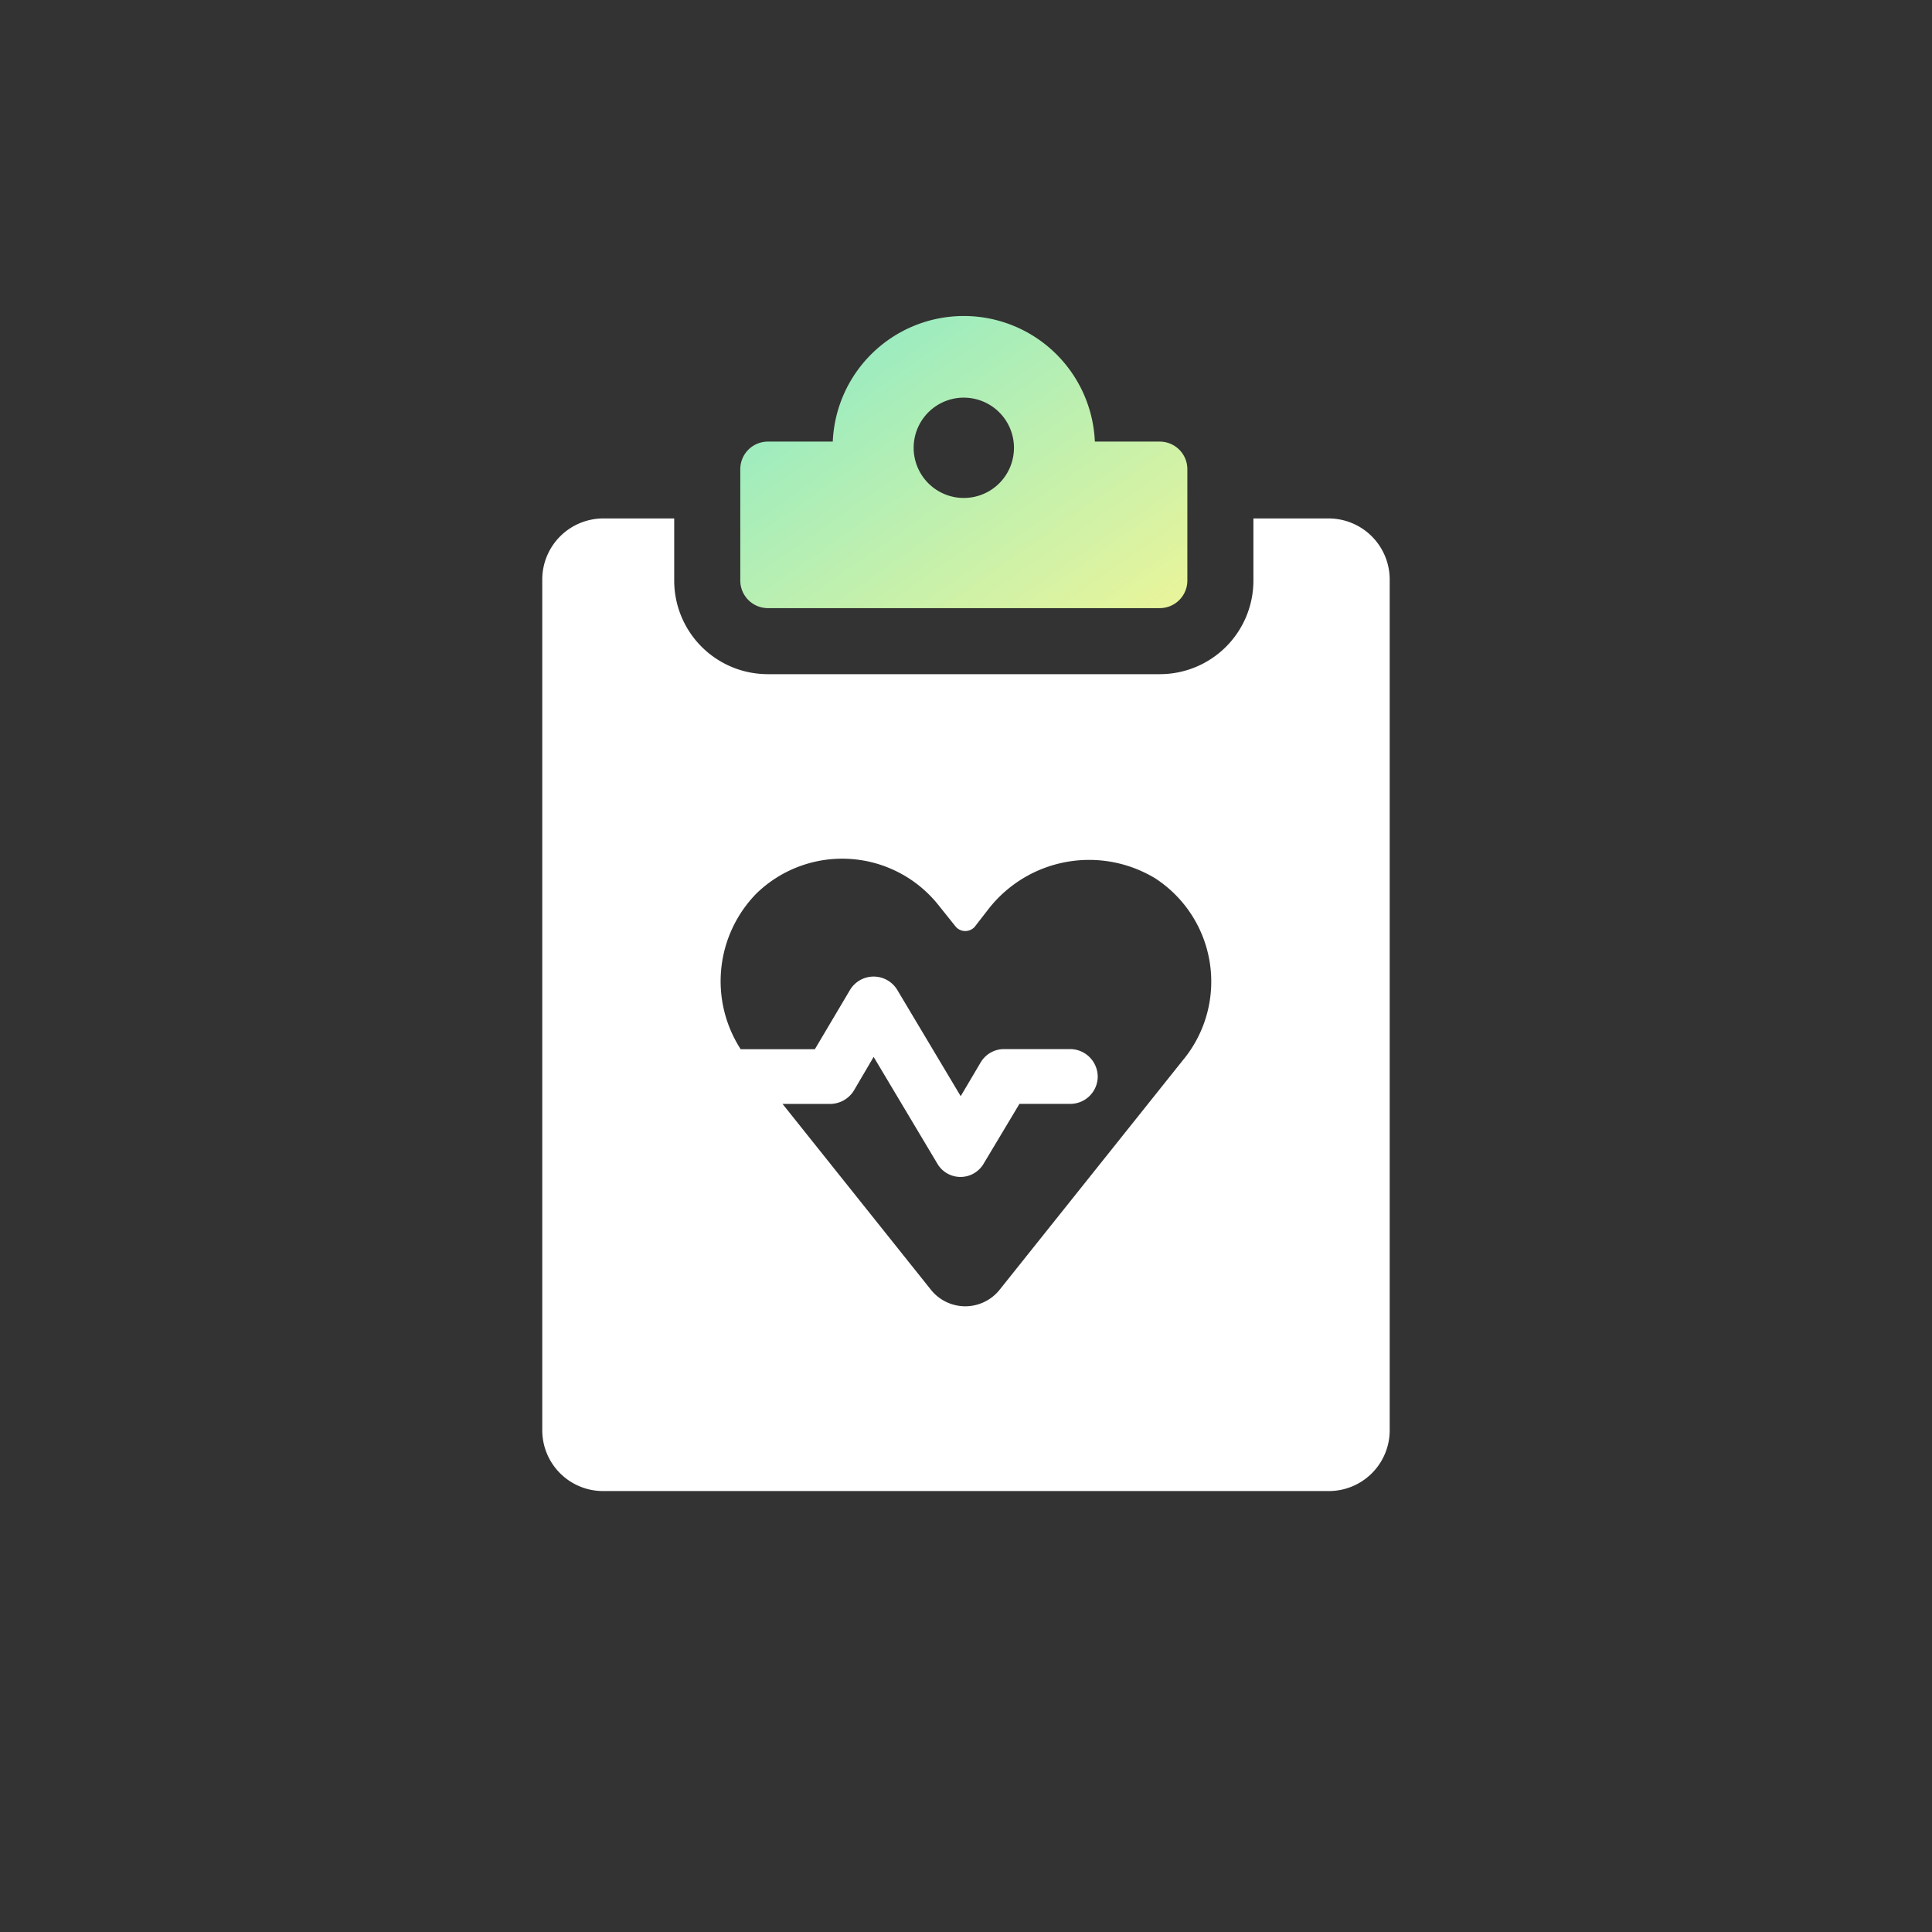
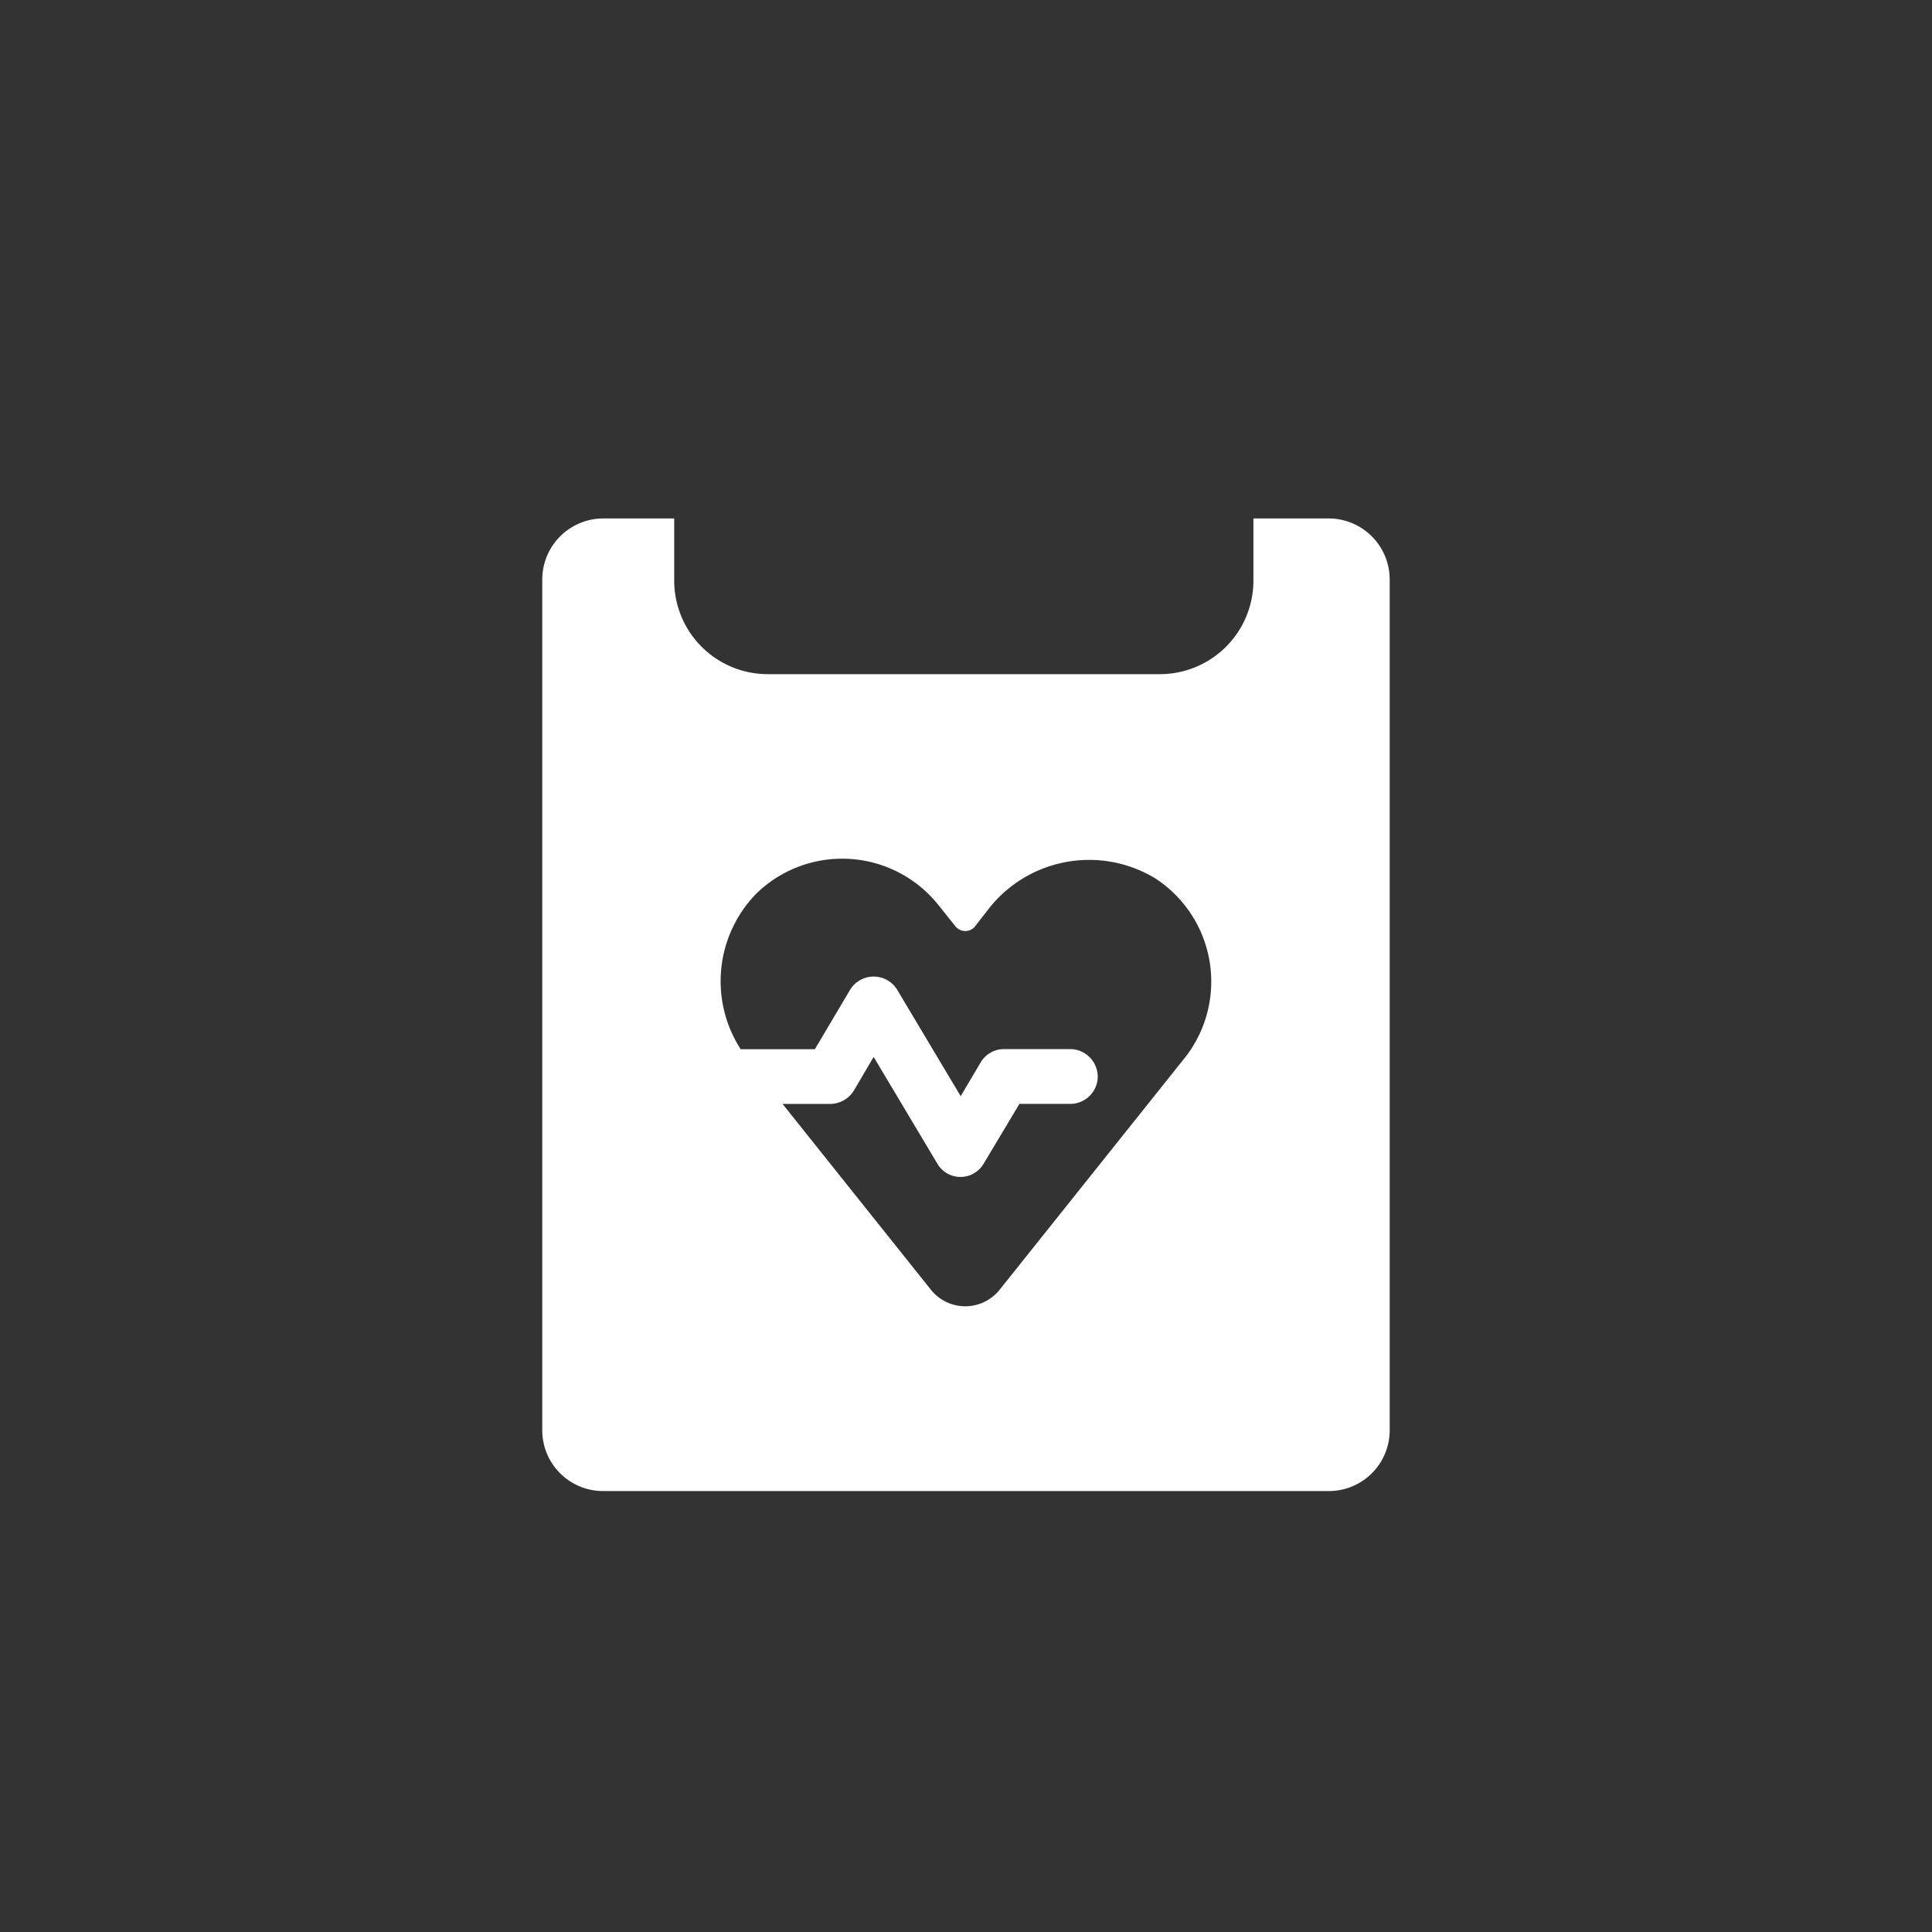
<svg xmlns="http://www.w3.org/2000/svg" width="98" height="98" viewBox="0 0 98 98">
  <rect x="0" y="0" width="98" height="98" fill="#333333" stroke="none" />
  <defs>
    <linearGradient id="a" x1=".135" y1=".054" x2=".866" y2=".903" gradientUnits="objectBoundingBox">
      <stop offset="0" stop-color="#54abd3" />
      <stop offset=".512" stop-color="#89d9e8" />
      <stop offset="1" stop-color="#e3f6ff" />
    </linearGradient>
    <linearGradient id="c" x1="-2.093" y1="-1.462" x2="1" y2="1.431" gradientUnits="objectBoundingBox">
      <stop offset="0" stop-color="#2dbac1" />
      <stop offset=".492" stop-color="#69e6d8" />
      <stop offset="1" stop-color="#fff790" />
    </linearGradient>
    <clipPath id="b">
      <rect data-name="長方形 2225" width="98" height="98" rx="32" transform="translate(682 -1392)" fill="url(#a)" />
    </clipPath>
  </defs>
  <g transform="translate(-682 1392)" clip-path="url(#b)">
    <g data-name="グループ 3105">
-       <path data-name="パス 253" d="M4023.893 599.247h19.877a1.4 1.4 0 001.4-1.4V592.2a1.4 1.4 0 00-1.4-1.4h-3.292a6.653 6.653 0 00-13.294 0h-3.291a1.4 1.4 0 00-1.4 1.4v5.648a1.4 1.4 0 001.4 1.399zm9.938-10.676a2.544 2.544 0 11-2.544 2.544 2.544 2.544 0 012.544-2.545z" transform="translate(-3921.709 -1981.4) translate(618.767 21)" fill="url(#c)" />
-       <path data-name="パス 254" d="M749.398-1365.702h-3.819v3.148a4.747 4.747 0 01-4.75 4.751H720.95a4.747 4.747 0 01-4.751-4.751v-3.148h-3.6a3.1 3.1 0 00-3.093 3.093v43.149a3.085 3.085 0 003.093 3.093h36.8a3.085 3.085 0 003.093-3.093v-43.149a3.1 3.1 0 00-3.094-3.093zm-7.322 27.387l-9.371 11.738a2.23 2.23 0 01-3.484 0l-7.527-9.427h2.422a1.425 1.425 0 001.193-.671l1.006-1.714 3.223 5.4a1.36 1.36 0 002.366 0l1.807-3.018h2.571a1.391 1.391 0 001.4-1.379 1.407 1.407 0 00-1.4-1.4h-3.353a1.376 1.376 0 00-1.192.689l-1.006 1.7-3.223-5.4a1.4 1.4 0 00-2.385 0l-1.789 3.018h-3.763a6.358 6.358 0 01.8-7.9 6.242 6.242 0 019.223.578l.894 1.118a.643.643 0 00.95 0l.708-.913a6.474 6.474 0 018.459-1.546 6.247 6.247 0 011.472 9.129z" fill="#fff" />
+       <path data-name="パス 254" d="M749.398-1365.702h-3.819v3.148a4.747 4.747 0 01-4.75 4.751H720.95a4.747 4.747 0 01-4.751-4.751v-3.148h-3.6a3.1 3.1 0 00-3.093 3.093v43.149a3.085 3.085 0 003.093 3.093h36.8a3.085 3.085 0 003.093-3.093v-43.149a3.1 3.1 0 00-3.094-3.093zm-7.322 27.387l-9.371 11.738a2.23 2.23 0 01-3.484 0l-7.527-9.427h2.422a1.425 1.425 0 001.193-.671l1.006-1.714 3.223 5.4a1.36 1.36 0 002.366 0l1.807-3.018h2.571a1.391 1.391 0 001.4-1.379 1.407 1.407 0 00-1.4-1.4h-3.353a1.376 1.376 0 00-1.192.689l-1.006 1.7-3.223-5.4a1.4 1.4 0 00-2.385 0l-1.789 3.018h-3.763a6.358 6.358 0 01.8-7.9 6.242 6.242 0 019.223.578l.894 1.118a.643.643 0 00.95 0l.708-.913a6.474 6.474 0 018.459-1.546 6.247 6.247 0 011.472 9.129" fill="#fff" />
    </g>
  </g>
</svg>